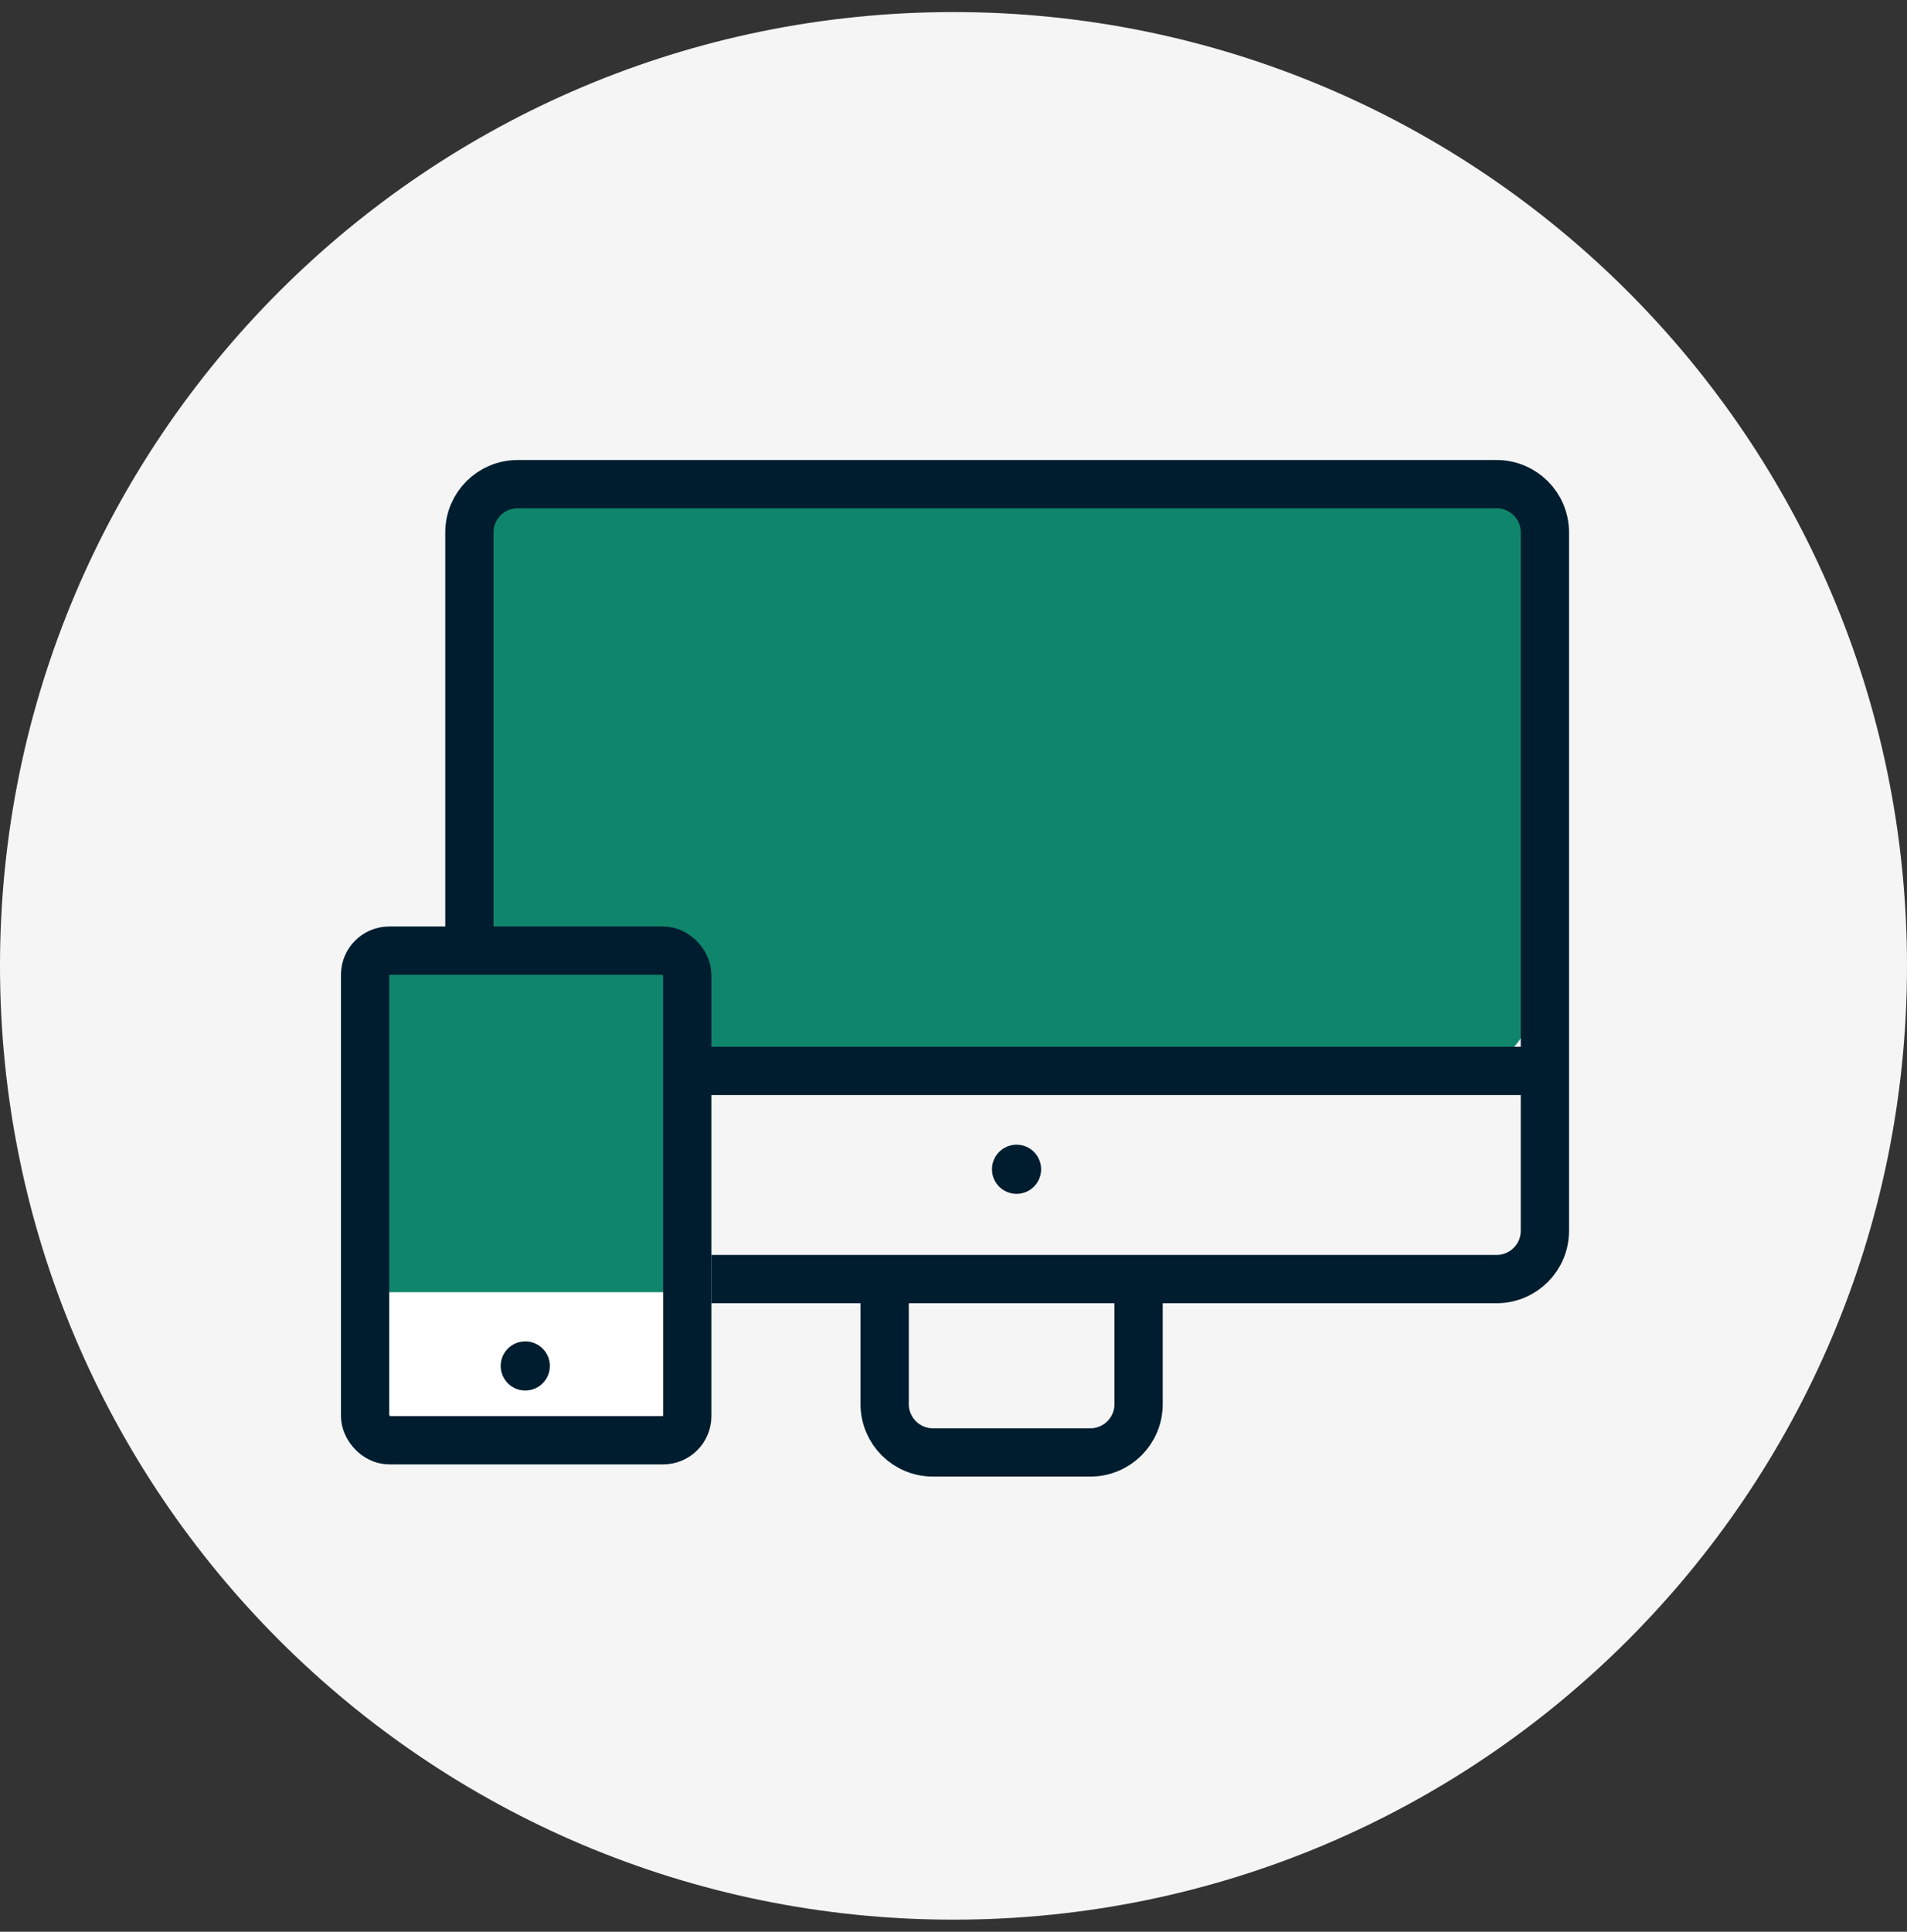
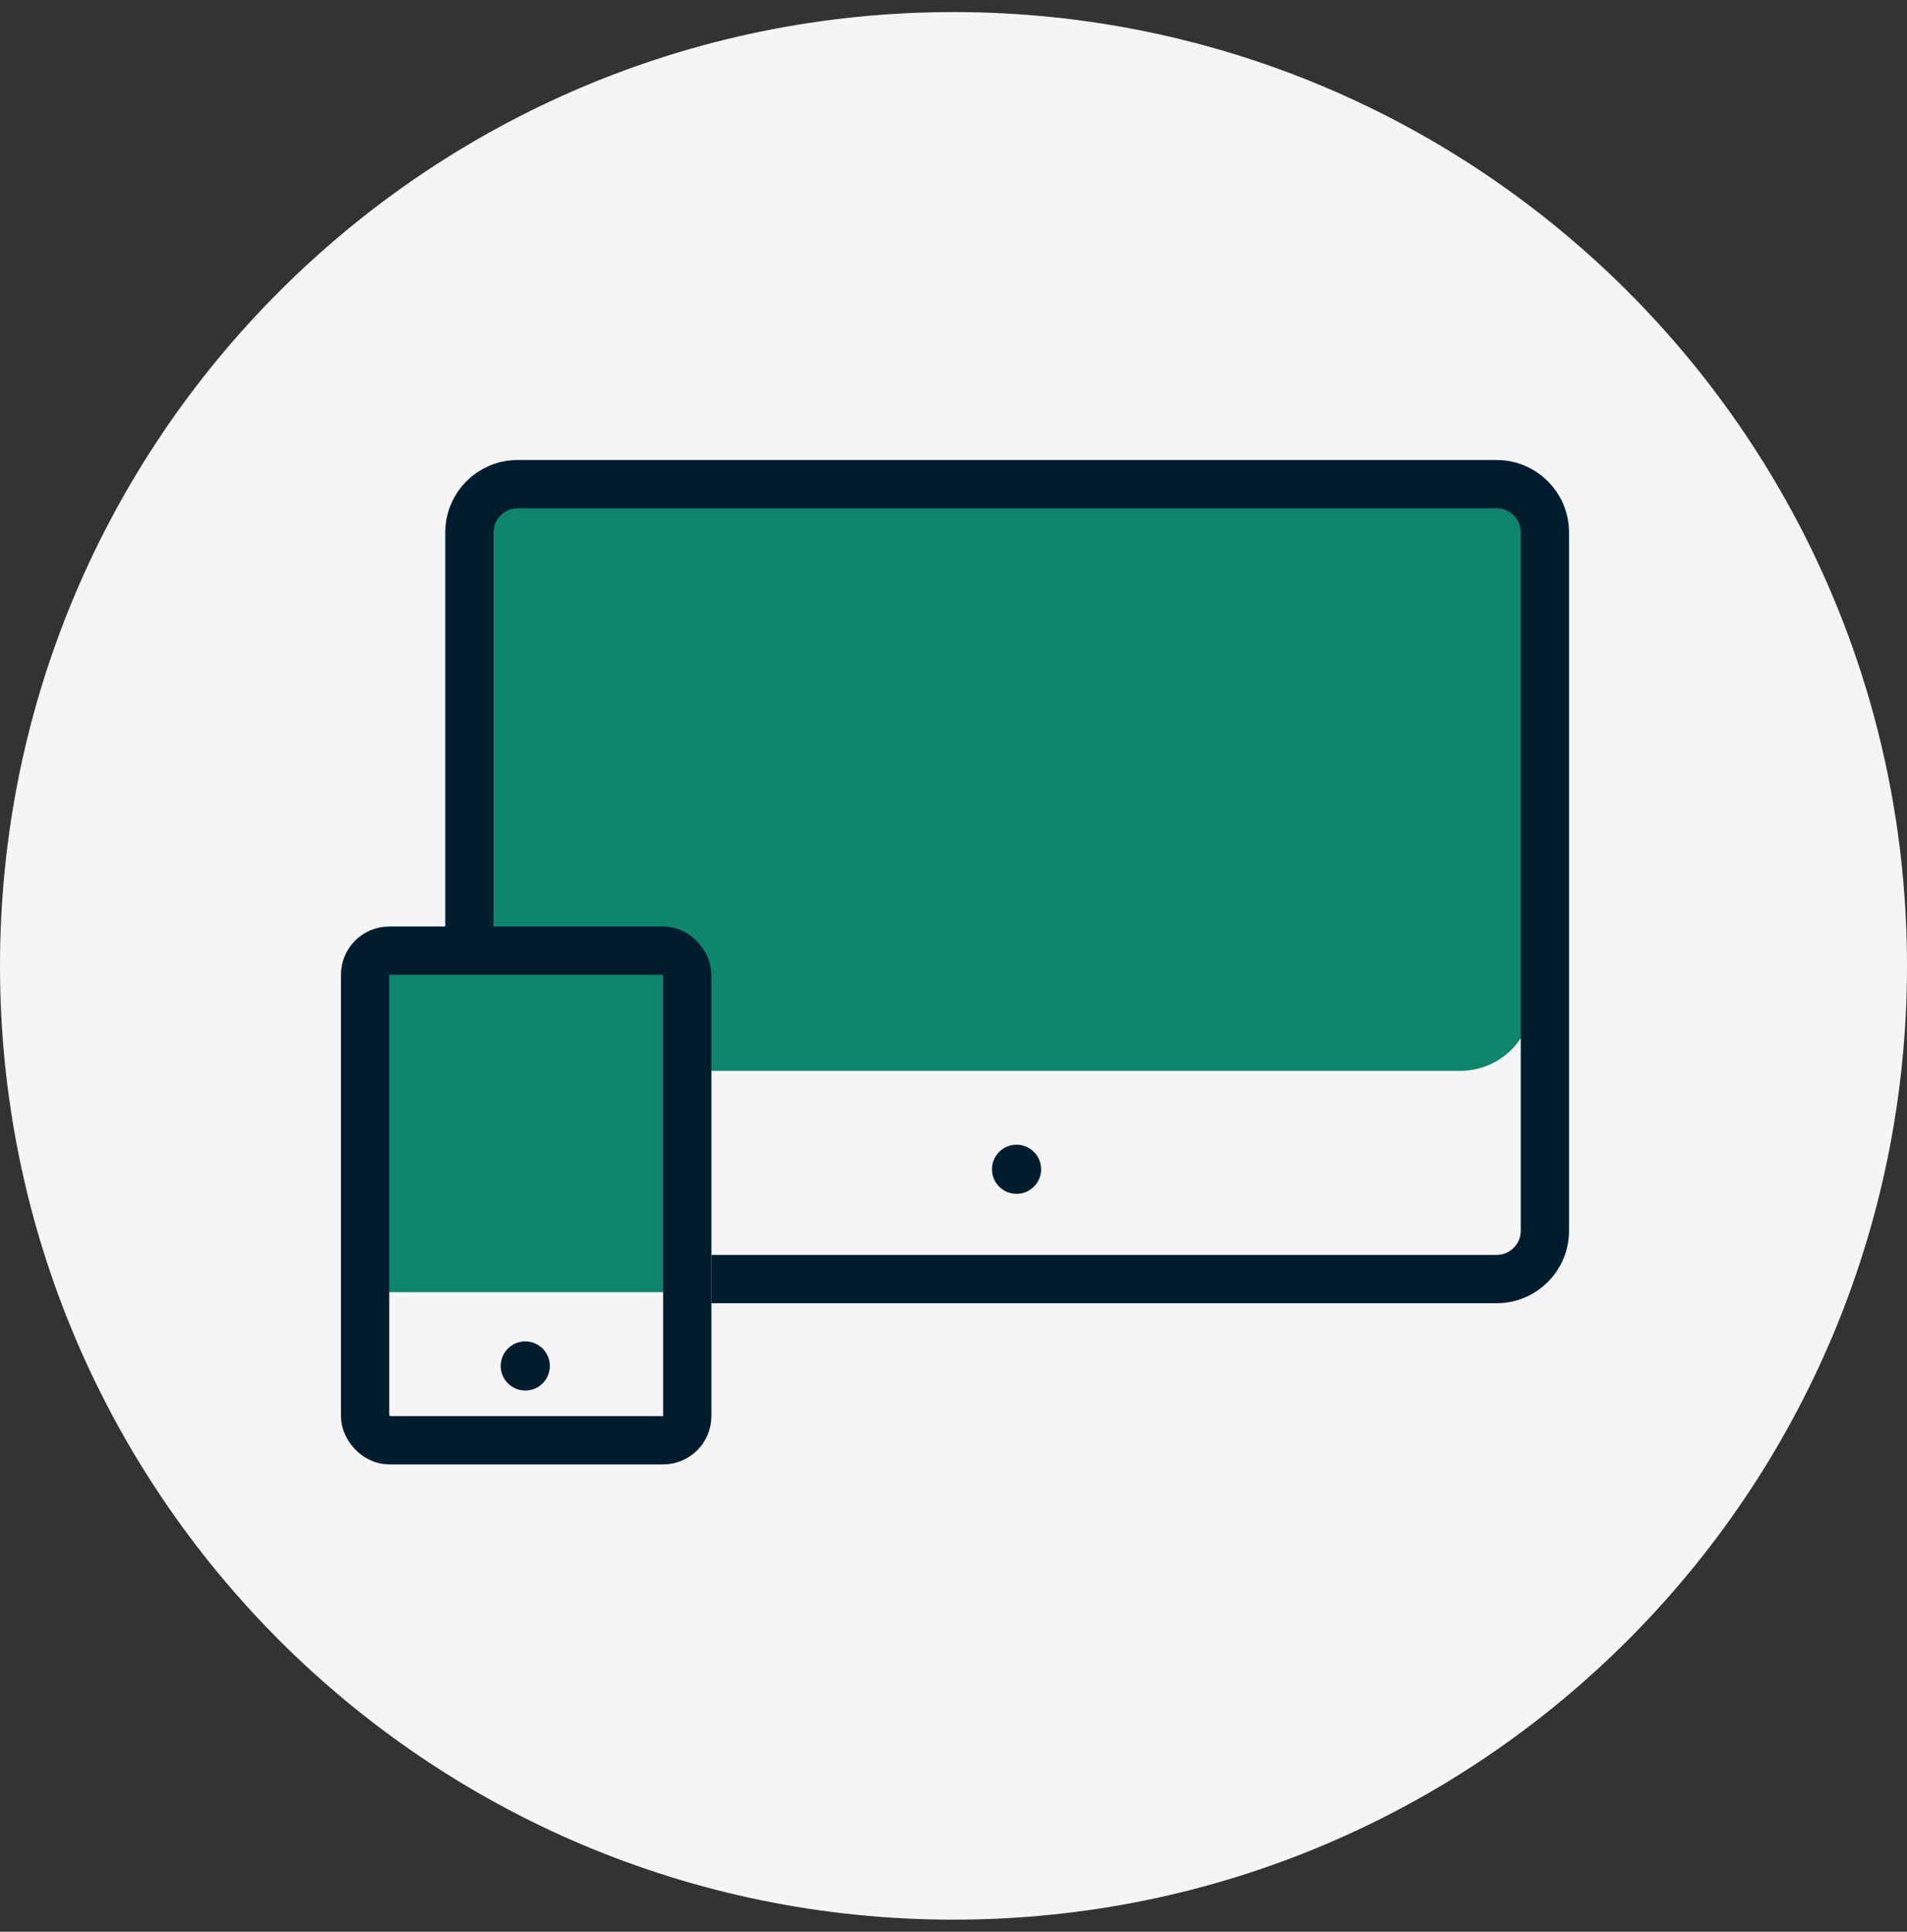
<svg xmlns="http://www.w3.org/2000/svg" id="uuid-93162926-213a-4335-8441-a4c0014e9624" width="79" height="80" viewBox="0 0 79 80">
  <rect x="0" y="0" width="79" height="80" fill="#333333" stroke="none" />
-   <path d="m39.5.5h0C17.685.5,0,18.185,0,40h0c0,21.815,17.685,39.5,39.5,39.5h0c21.815,0,39.5-17.685,39.5-39.5h0C79,18.185,61.315.5,39.5.5Z" style="fill:#f5f5f5; stroke-width:0px;" />
+   <path d="m39.5.5h0C17.685.5,0,18.185,0,40h0c0,21.815,17.685,39.5,39.5,39.5h0c21.815,0,39.5-17.685,39.5-39.5C79,18.185,61.315.5,39.5.5Z" style="fill:#f5f5f5; stroke-width:0px;" />
  <rect x="18.707" y="19.92" width="44.786" height="24.429" rx="3" ry="3" style="fill:#0f866c; stroke-width:0px;" />
-   <rect x="14.633" y="39.26" width="14.25" height="20.357" rx="3" ry="3" style="fill:#fff; stroke-width:0px;" />
  <path d="m14.633,42.264c0-1.657,1.343-3,3-3h8.25c1.657,0,3,1.343,3,3v11.25h-14.25v-11.25Z" style="fill:#0f866c; stroke-width:0px;" />
  <path d="m19.445,39.481v-17.43c0-1.105.895-2,2-2h40.554c1.105,0,2,.895,2,2v28.92c0,1.105-.895,2-2,2H29.47" style="fill:none; stroke:#001d2f; stroke-width:2px;" />
  <rect x="15.125" y="39.369" width="13.346" height="20.277" rx="1" ry="1" style="fill:none; stroke:#001d2f; stroke-width:2px;" />
-   <path d="m36.648,52.973v5.178c0,1.104.896,2,2,2h6.52c1.105,0,2-.896,2-2v-5.178" style="fill:none; stroke:#001d2f; stroke-width:2px;" />
-   <path d="m29.098,44.35h34.653" style="fill:none; stroke:#001d2f; stroke-width:2px;" />
  <circle cx="21.76" cy="56.569" r="1.018" style="fill:#001d2f; stroke-width:0px;" />
  <circle cx="42.112" cy="48.424" r="1.018" style="fill:#001d2f; stroke-width:0px;" />
</svg>